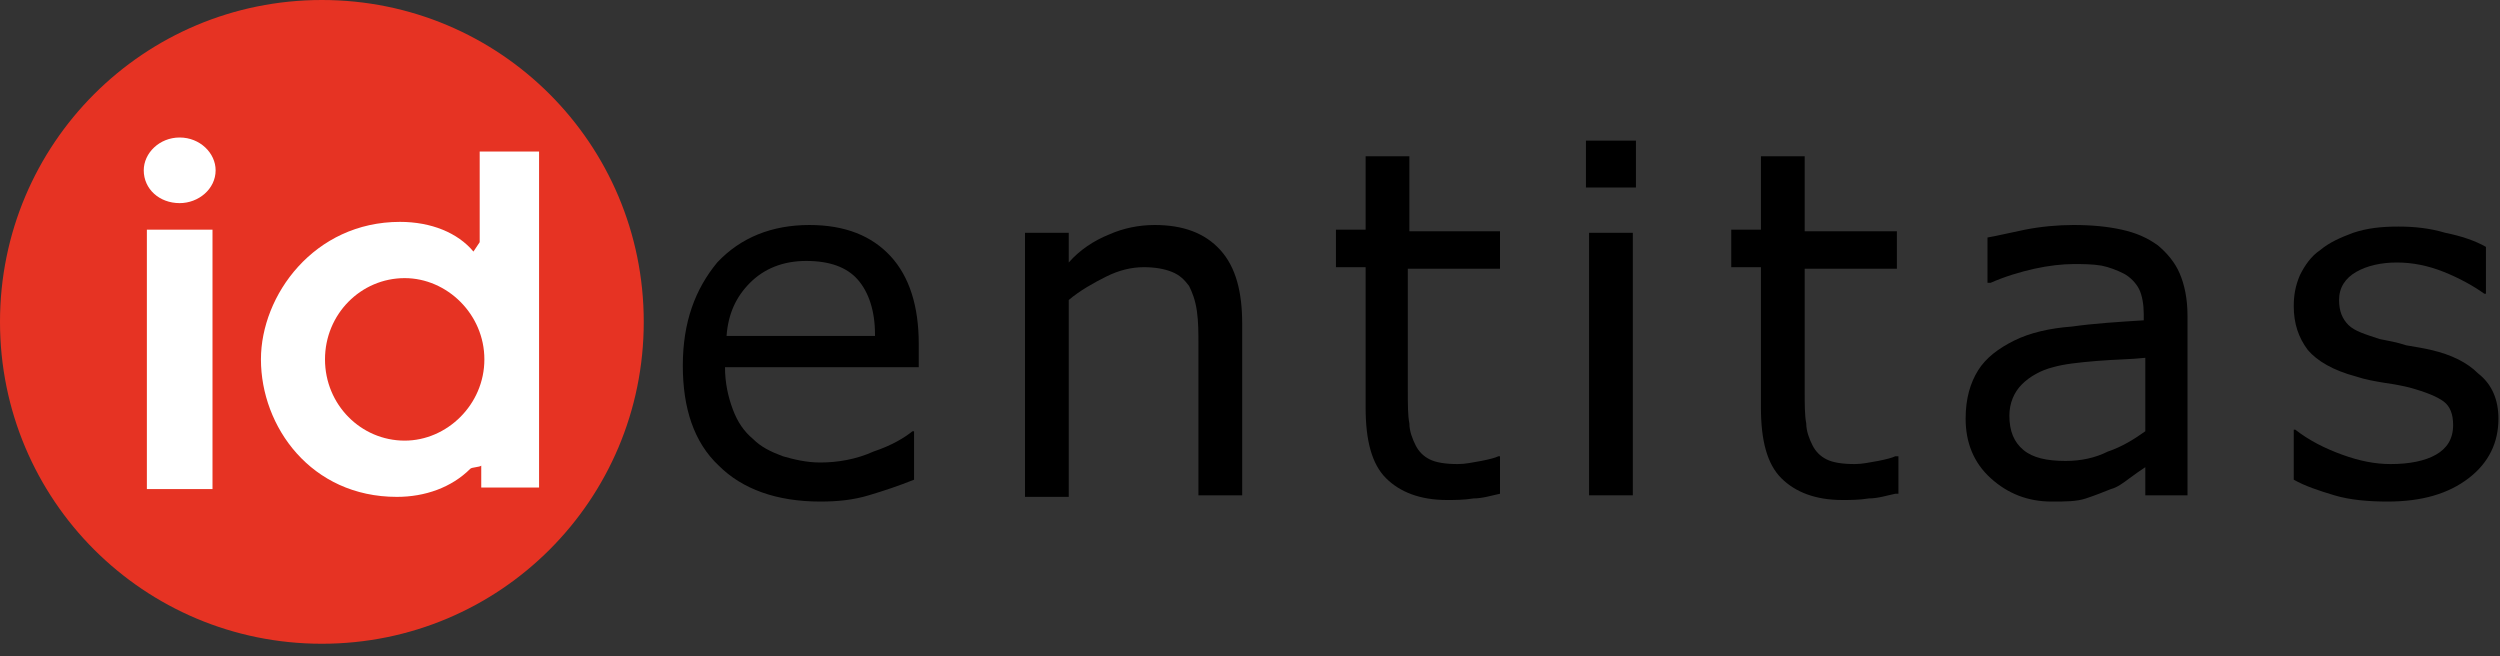
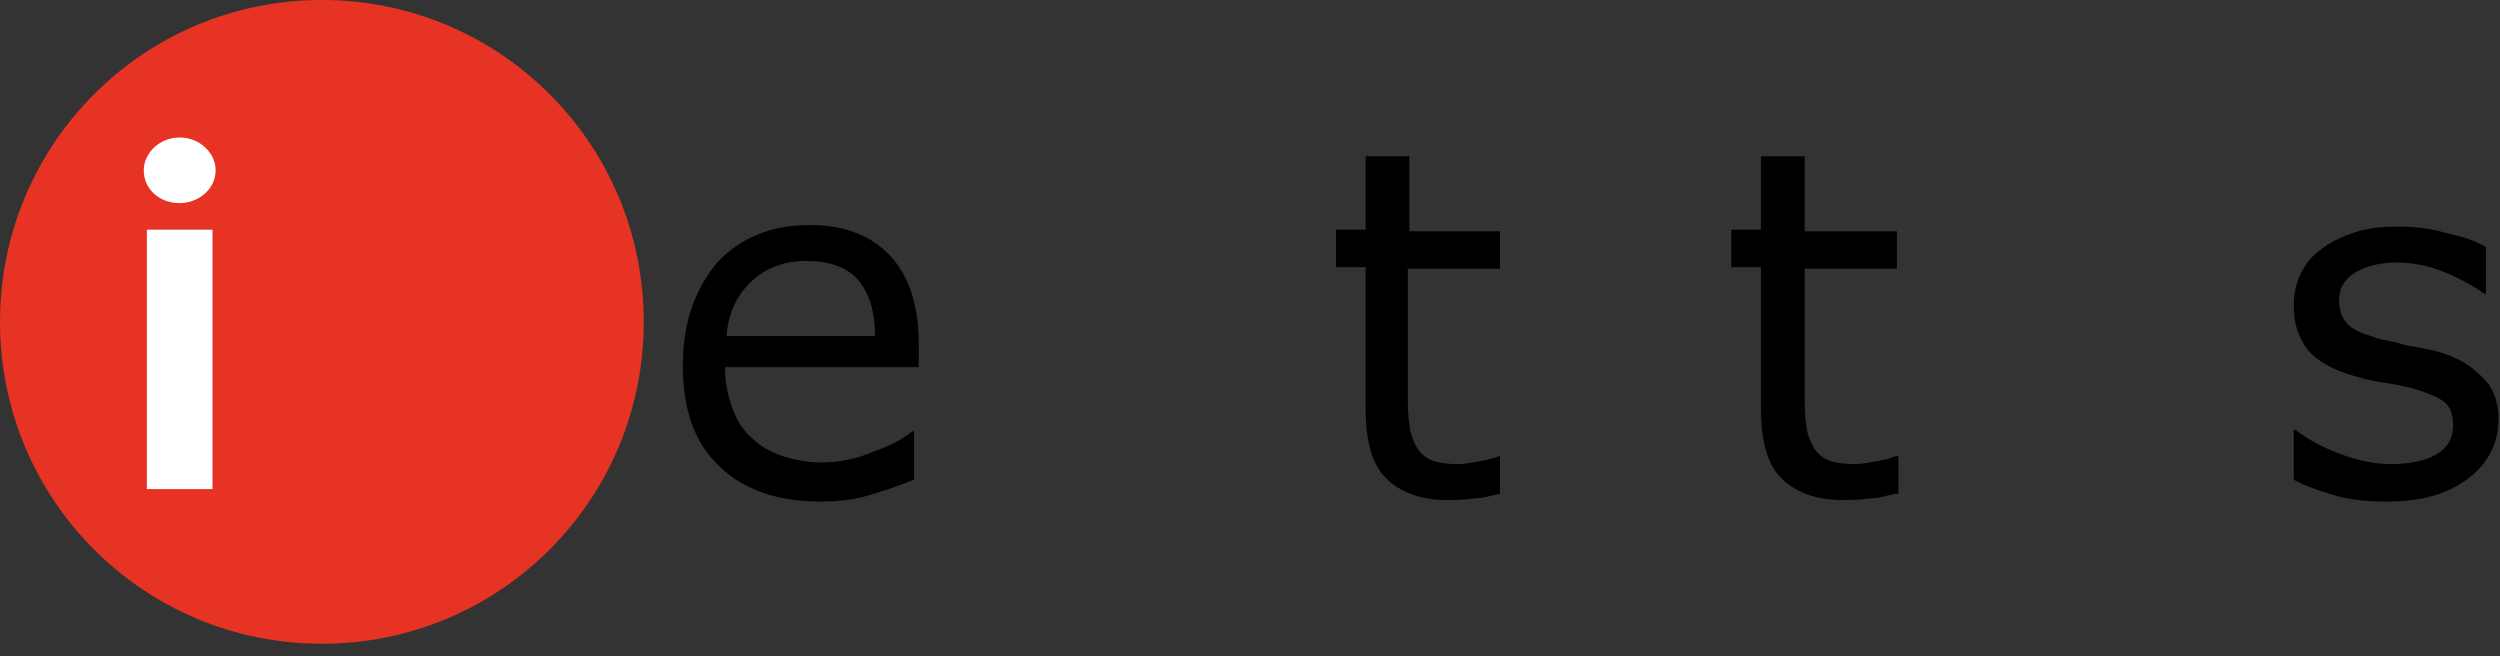
<svg xmlns="http://www.w3.org/2000/svg" width="160px" height="42px" viewBox="0 0 160 42" version="1.1">
  <rect x="0" y="0" width="160" height="42" fill="#333333" stroke="none" />
  <title>identitas</title>
  <desc>Created with Sketch.</desc>
  <g id="Apizoom-main" stroke="none" stroke-width="1" fill="none" fill-rule="evenodd">
    <g id="Artboard" transform="translate(-600, -5892)" fill-rule="nonzero">
      <g id="identitas" transform="translate(600, 5892)">
        <path d="M41.2,20.6 C41.2,32 32,41.2 20.6,41.2 C9.2,41.2 0,32 0,20.6 C0,9.2 9.2,0 20.6,0 C32,0 41.2,9.2 41.2,20.6 Z" id="Path" fill="#E63323" />
        <g id="Group" transform="translate(9, 8)" fill="#FFFFFF">
          <path d="M2.5,5 C1.2,5 0.2,4.1 0.2,2.9 C0.2,1.8 1.2,0.8 2.5,0.8 C3.8,0.8 4.8,1.8 4.8,2.9 C4.8,4.1 3.7,5 2.5,5 Z M0.4,23.3 L0.4,6.7 L4.6,6.7 L4.6,23.3 L0.4,23.3 Z" id="Shape" />
-           <path d="M21.8,23.3 L21.8,21.8 C21.7,21.9 21.2,21.9 21.1,22 C19.9,23.2 18.2,23.8 16.4,23.8 C10.9,23.8 7.7,19.3 7.7,15 C7.7,10.9 11.1,6.2 16.6,6.2 C18.6,6.2 20.3,6.9 21.3,8.1 L21.7,7.5 L21.7,1.7 L25.5,1.7 L25.5,23.2 L21.8,23.2 L21.8,23.3 Z M16.9,9.8 C14.1,9.8 11.8,12.1 11.8,15 C11.8,17.9 14.1,20.2 16.9,20.2 C19.6,20.2 22,17.9 22,15 C22,12.1 19.6,9.8 16.9,9.8 Z" id="Shape" />
        </g>
        <g id="Group" transform="translate(43, 9)" fill="#000000">
          <path d="M15.8,14.5 L3.4,14.5 C3.4,15.5 3.6,16.4 3.9,17.2 C4.2,18 4.6,18.6 5.2,19.1 C5.7,19.6 6.3,19.9 7.1,20.2 C7.8,20.4 8.6,20.6 9.5,20.6 C10.6,20.6 11.8,20.4 12.9,19.9 C14.1,19.5 14.9,19 15.4,18.6 L15.5,18.6 L15.5,21.7 C14.5,22.1 13.6,22.4 12.6,22.7 C11.6,23 10.6,23.1 9.5,23.1 C6.7,23.1 4.5,22.3 3,20.8 C1.4,19.3 0.7,17.1 0.7,14.4 C0.7,11.6 1.5,9.5 2.9,7.8 C4.4,6.2 6.4,5.4 8.8,5.4 C11.1,5.4 12.8,6.1 14,7.4 C15.2,8.7 15.8,10.6 15.8,13 L15.8,14.5 Z M13,12.4 C13,10.9 12.6,9.7 11.9,8.9 C11.2,8.1 10.1,7.7 8.6,7.7 C7.1,7.7 5.9,8.2 5,9.1 C4.1,10 3.6,11.1 3.5,12.5 L13,12.5 L13,12.4 Z" id="Shape" />
-           <path d="M36.5,22.7 L33.7,22.7 L33.7,13.1 C33.7,12.3 33.7,11.6 33.6,10.9 C33.5,10.2 33.3,9.7 33.1,9.3 C32.8,8.9 32.5,8.6 32,8.4 C31.5,8.2 30.9,8.1 30.2,8.1 C29.4,8.1 28.6,8.3 27.8,8.7 C27,9.1 26.1,9.6 25.4,10.2 L25.4,22.8 L22.6,22.8 L22.6,5.9 L25.4,5.9 L25.4,7.8 C26.1,7 27,6.4 28,6 C28.9,5.6 29.9,5.4 30.9,5.4 C32.7,5.4 34.1,5.9 35.1,7 C36.1,8.1 36.5,9.7 36.5,11.7 L36.5,22.7 L36.5,22.7 Z" id="Path" />
          <path d="M53,22.6 C52.5,22.7 51.9,22.9 51.3,22.9 C50.7,23 50.1,23 49.6,23 C47.9,23 46.6,22.5 45.7,21.6 C44.8,20.7 44.4,19.2 44.4,17.1 L44.4,8.1 L42.5,8.1 L42.5,5.7 L44.4,5.7 L44.4,1 L47.2,1 L47.2,5.8 L53,5.8 L53,8.2 L47.1,8.2 L47.1,16 C47.1,16.9 47.1,17.6 47.2,18.1 C47.2,18.6 47.4,19.1 47.6,19.5 C47.8,19.9 48.1,20.2 48.5,20.4 C48.9,20.6 49.5,20.7 50.3,20.7 C50.8,20.7 51.2,20.6 51.8,20.5 C52.3,20.4 52.7,20.3 52.9,20.2 L53,20.2 L53,22.6 Z" id="Path" />
-           <path d="M61.7,3 L58.5,3 L58.5,0 L61.7,0 L61.7,3 Z M61.5,22.7 L58.7,22.7 L58.7,5.9 L61.5,5.9 L61.5,22.7 Z" id="Shape" />
          <path d="M78.3,22.6 C77.8,22.7 77.2,22.9 76.6,22.9 C76,23 75.4,23 74.9,23 C73.2,23 71.9,22.5 71,21.6 C70.1,20.7 69.7,19.2 69.7,17.1 L69.7,8.1 L67.8,8.1 L67.8,5.7 L69.7,5.7 L69.7,1 L72.5,1 L72.5,5.8 L78.4,5.8 L78.4,8.2 L72.5,8.2 L72.5,16 C72.5,16.9 72.5,17.6 72.6,18.1 C72.6,18.6 72.8,19.1 73,19.5 C73.2,19.9 73.5,20.2 73.9,20.4 C74.3,20.6 74.9,20.7 75.7,20.7 C76.2,20.7 76.6,20.6 77.2,20.5 C77.7,20.4 78.1,20.3 78.3,20.2 L78.5,20.2 L78.5,22.6 L78.3,22.6 Z" id="Path" />
-           <path d="M97.1,22.7 L94.3,22.7 L94.3,20.9 C94,21.1 93.7,21.3 93.3,21.6 C92.9,21.9 92.5,22.2 92.1,22.3 C91.6,22.5 91.1,22.7 90.5,22.9 C89.9,23.1 89.2,23.1 88.3,23.1 C86.8,23.1 85.5,22.6 84.4,21.6 C83.3,20.6 82.8,19.3 82.8,17.8 C82.8,16.5 83.1,15.5 83.6,14.7 C84.1,13.9 84.9,13.3 85.9,12.8 C86.9,12.3 88.2,12 89.6,11.9 C91,11.7 92.6,11.6 94.2,11.5 L94.2,11.1 C94.2,10.5 94.1,9.9 93.9,9.5 C93.7,9.1 93.3,8.7 92.9,8.5 C92.5,8.3 92,8.1 91.5,8 C90.9,7.9 90.3,7.9 89.7,7.9 C89,7.9 88.1,8 87.2,8.2 C86.3,8.4 85.3,8.7 84.4,9.1 L84.2,9.1 L84.2,6.2 C84.8,6.1 85.6,5.9 86.6,5.7 C87.6,5.5 88.7,5.4 89.7,5.4 C90.9,5.4 91.9,5.5 92.8,5.7 C93.7,5.9 94.4,6.2 95.1,6.7 C95.7,7.2 96.2,7.8 96.5,8.5 C96.8,9.2 97,10.1 97,11.2 L97,22.7 L97.1,22.7 Z M94.3,18.6 L94.3,13.9 C93.4,14 92.4,14 91.2,14.1 C90,14.2 89.1,14.3 88.4,14.5 C87.6,14.7 86.9,15.1 86.4,15.6 C85.9,16.1 85.6,16.8 85.6,17.6 C85.6,18.6 85.9,19.3 86.5,19.8 C87.1,20.3 88,20.5 89.2,20.5 C90.2,20.5 91.1,20.3 91.9,19.9 C92.8,19.6 93.6,19.1 94.3,18.6 Z" id="Shape" />
          <path d="M116.9,17.8 C116.9,19.3 116.3,20.6 115,21.6 C113.7,22.6 112,23.1 109.8,23.1 C108.6,23.1 107.4,23 106.4,22.7 C105.4,22.4 104.5,22.1 103.8,21.7 L103.8,18.5 L103.9,18.5 C104.8,19.2 105.8,19.7 106.9,20.1 C108,20.5 109,20.7 110,20.7 C111.2,20.7 112.2,20.5 112.9,20.1 C113.6,19.7 114,19.1 114,18.2 C114,17.5 113.8,17 113.4,16.7 C113,16.4 112.3,16.1 111.2,15.8 C110.8,15.7 110.3,15.6 109.6,15.5 C109,15.4 108.4,15.3 107.8,15.1 C106.3,14.7 105.3,14.1 104.7,13.4 C104.1,12.6 103.8,11.7 103.8,10.6 C103.8,9.9 103.9,9.3 104.2,8.6 C104.5,8 104.9,7.4 105.5,7 C106.1,6.5 106.8,6.2 107.6,5.9 C108.5,5.6 109.4,5.5 110.5,5.5 C111.5,5.5 112.5,5.6 113.5,5.9 C114.5,6.1 115.4,6.4 116.1,6.8 L116.1,9.8 L116,9.8 C115.3,9.3 114.4,8.8 113.4,8.4 C112.4,8 111.4,7.8 110.4,7.8 C109.4,7.8 108.5,8 107.8,8.4 C107.1,8.8 106.7,9.4 106.7,10.2 C106.7,10.9 106.9,11.4 107.3,11.8 C107.7,12.2 108.4,12.4 109.3,12.7 C109.8,12.8 110.4,12.9 111,13.1 C111.6,13.2 112.2,13.3 112.6,13.4 C113.9,13.7 114.9,14.2 115.6,14.9 C116.5,15.6 116.9,16.6 116.9,17.8 Z" id="Path" />
        </g>
      </g>
    </g>
  </g>
</svg>